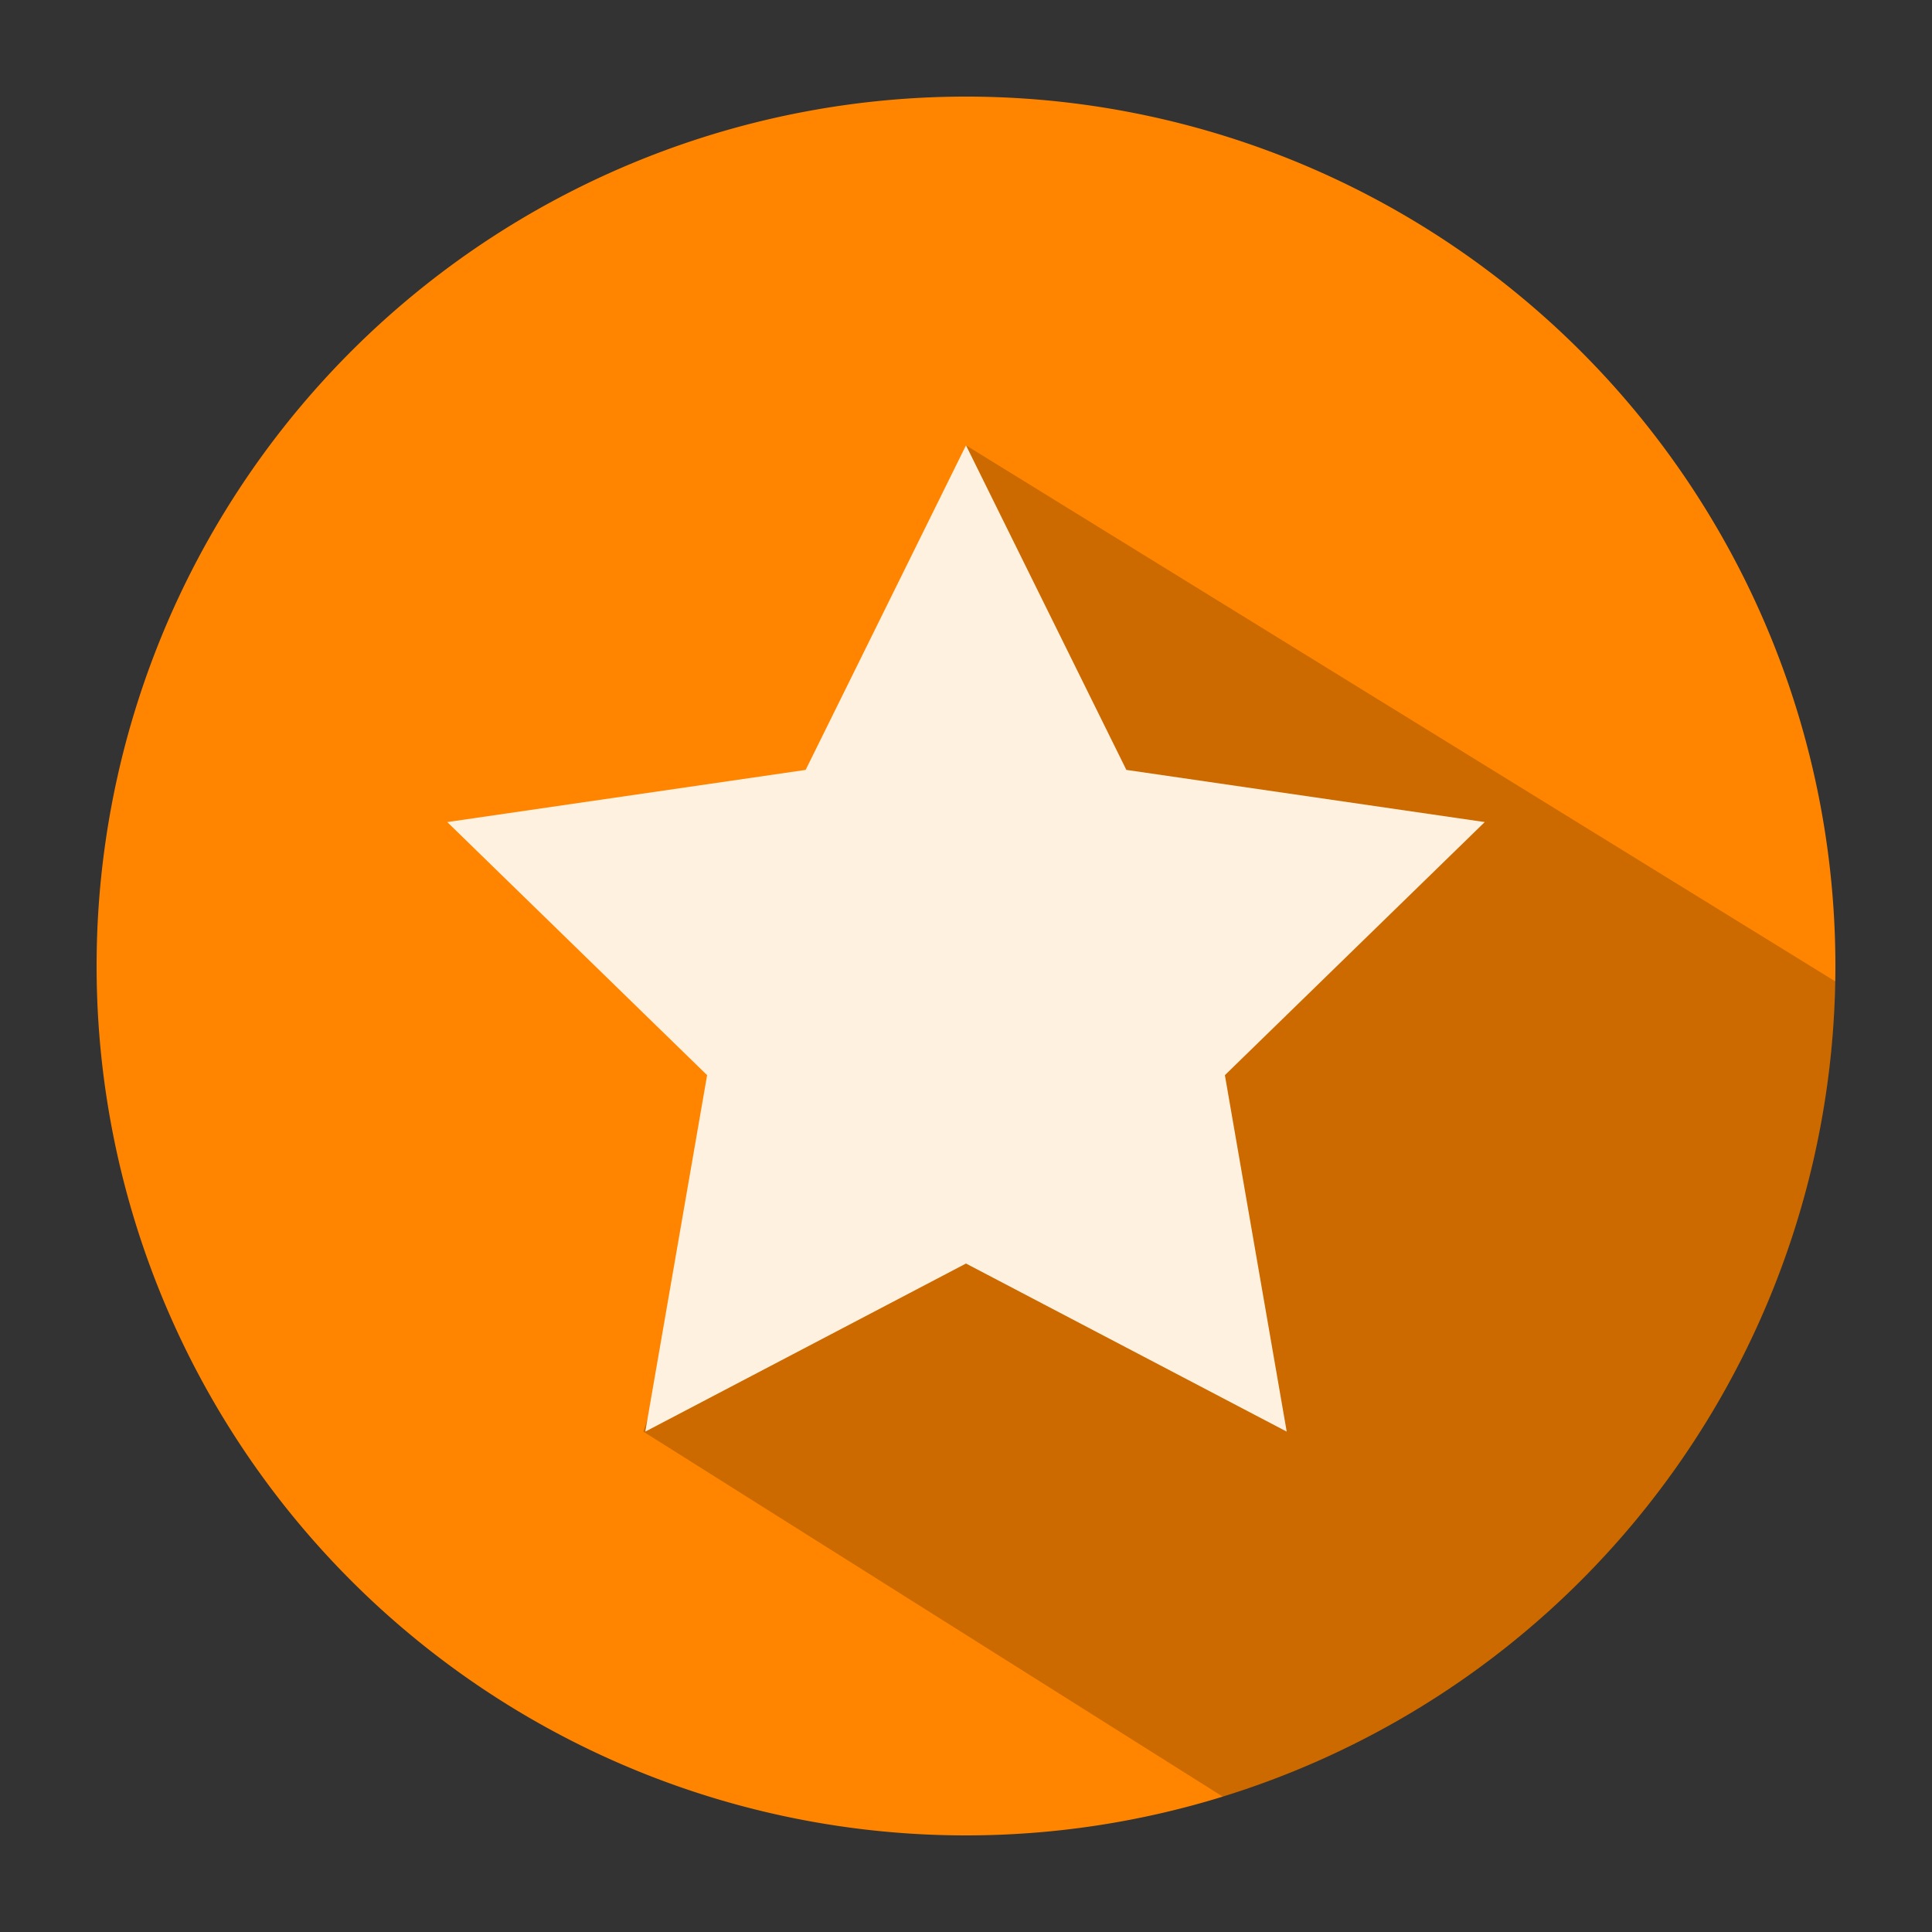
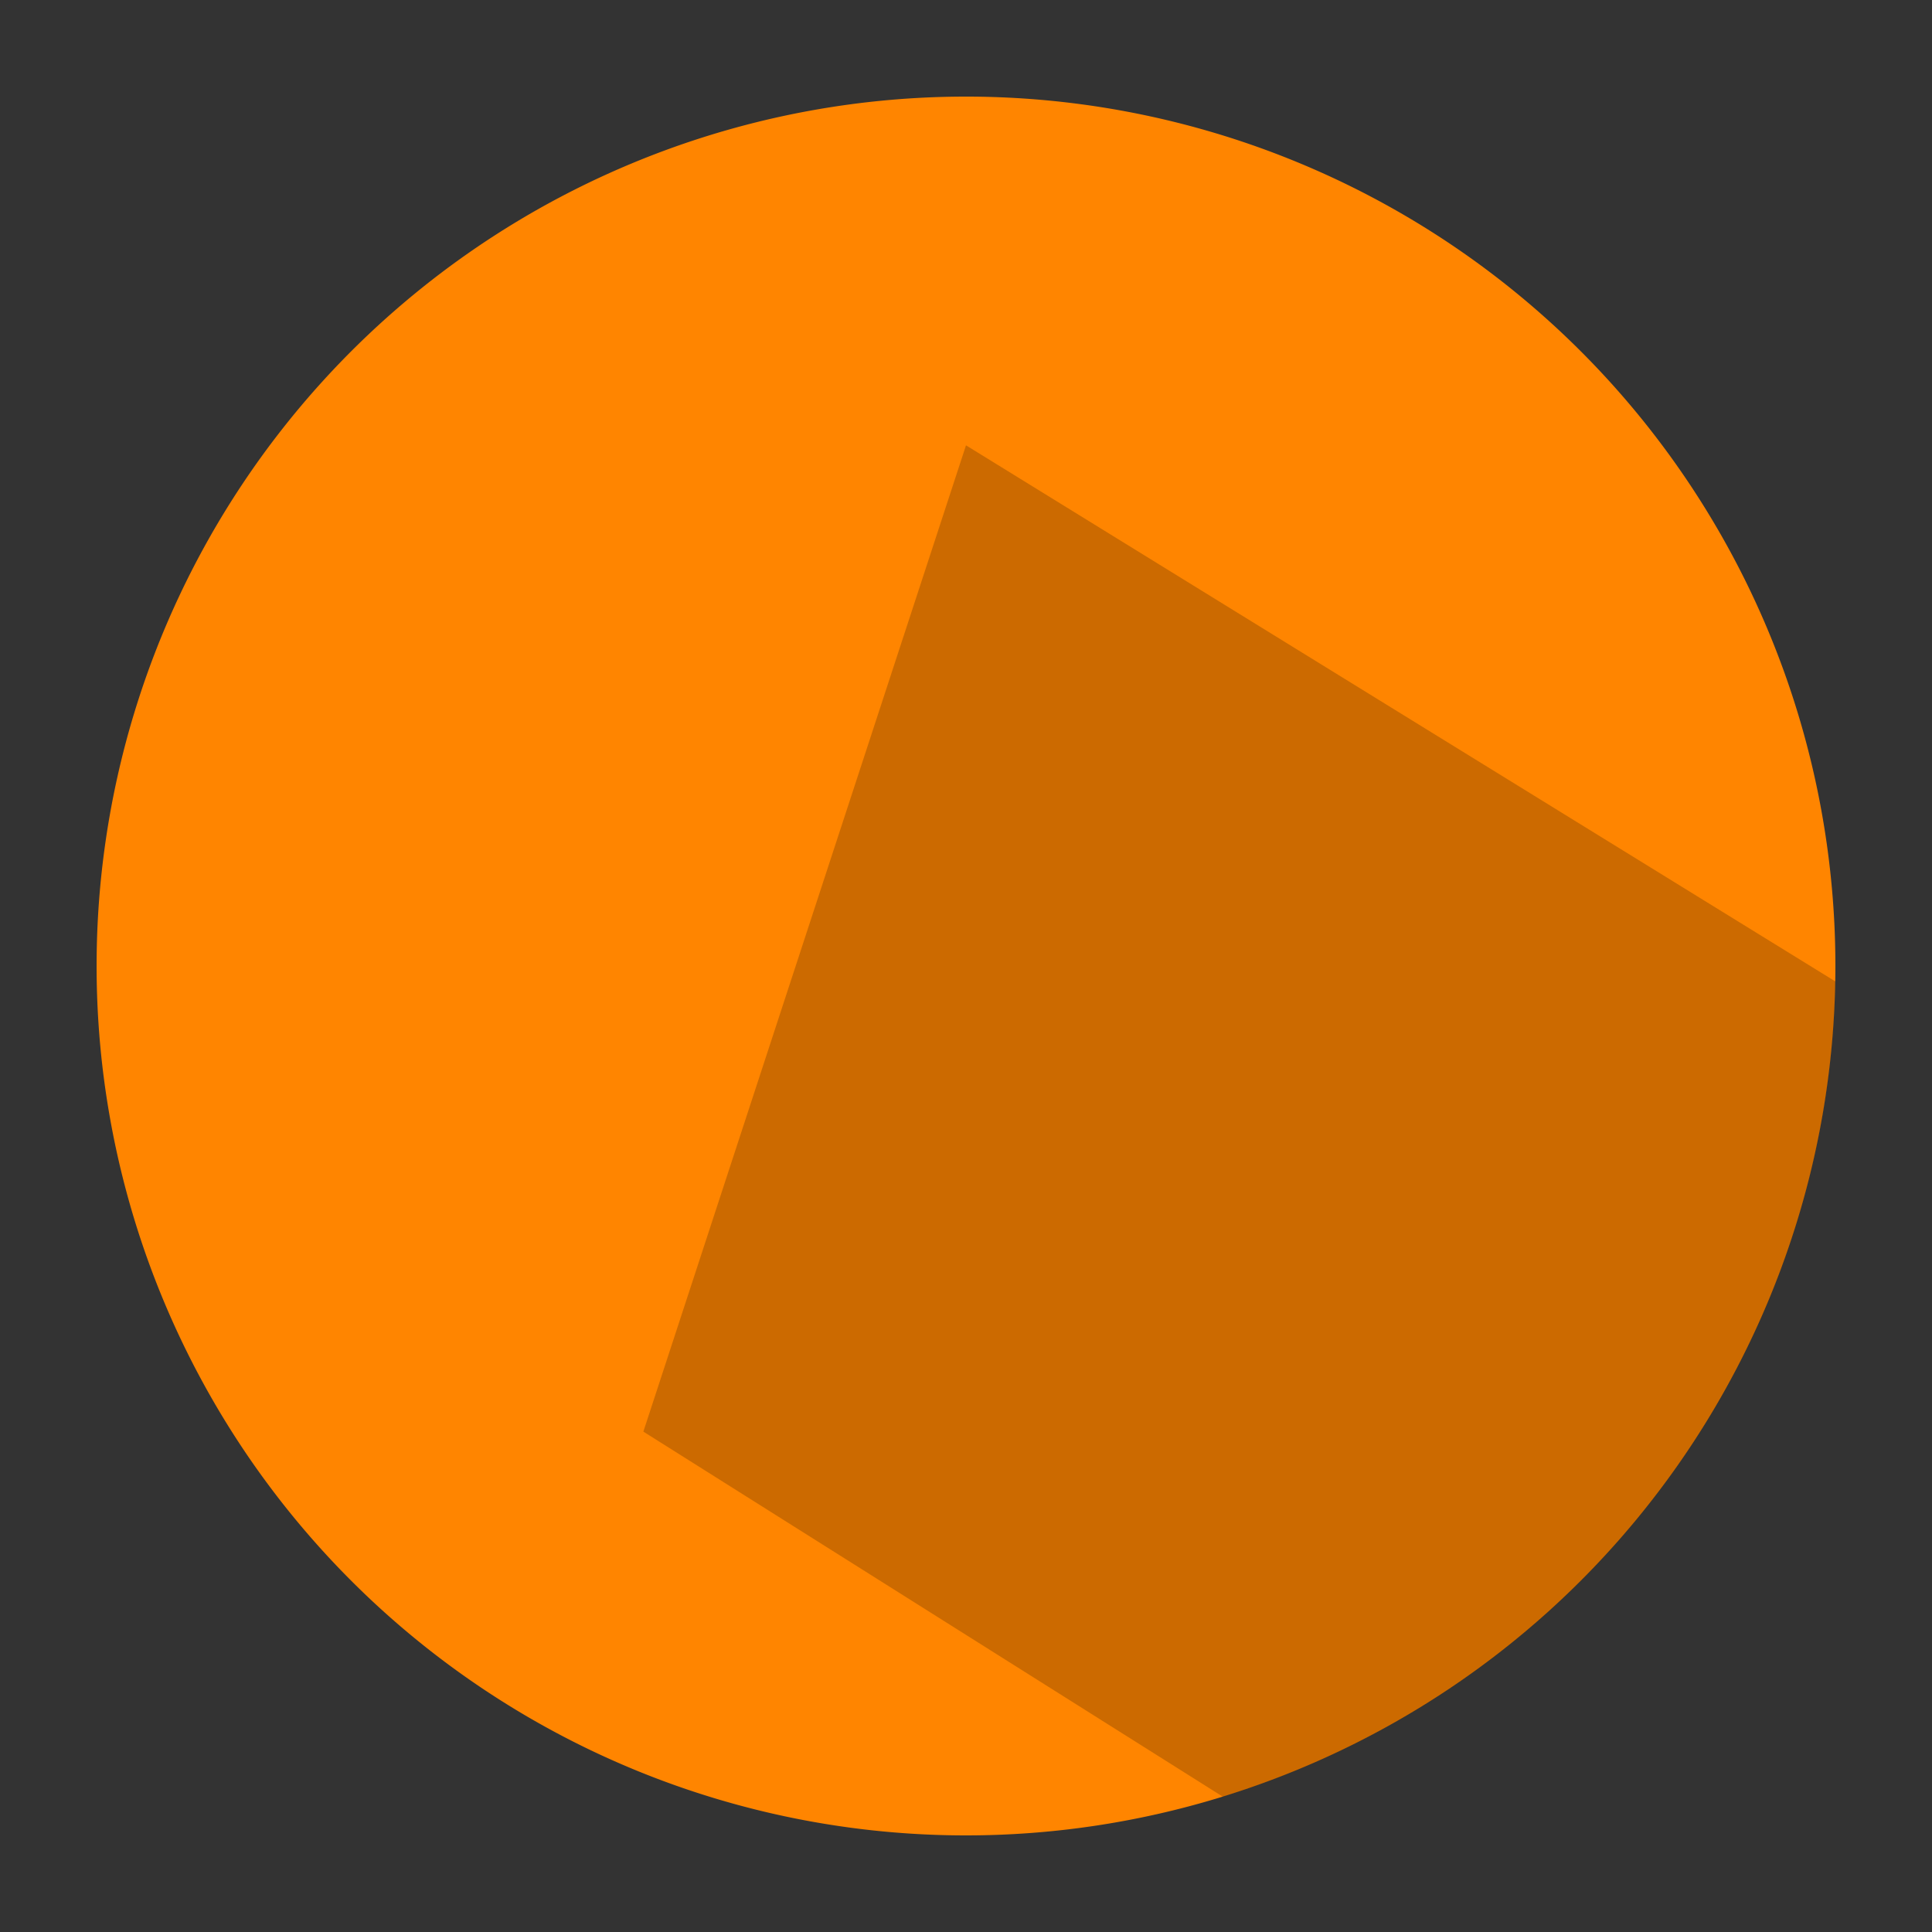
<svg xmlns="http://www.w3.org/2000/svg" width="20" height="20">
  <rect width="100%" height="100%" fill="#333333" stroke="none" />
  <path fill="none" d="M0 0h20v20H0z" />
  <path d="M10 19a9 9 0 1 0-9-9 9 9 0 0 0 9 9" fill="#ff8500" />
  <path d="m19 10.16-9-5.55-3.34 10.21 6 3.78A9 9 0 0 0 19 10.16Z" opacity=".2" />
-   <path fill="#fff1e0" d="m10 4.61 1.66 3.36 3.71.54-2.69 2.62.64 3.69L10 13.08l-3.32 1.74.64-3.69-2.69-2.62 3.71-.54L10 4.61z" />
</svg>